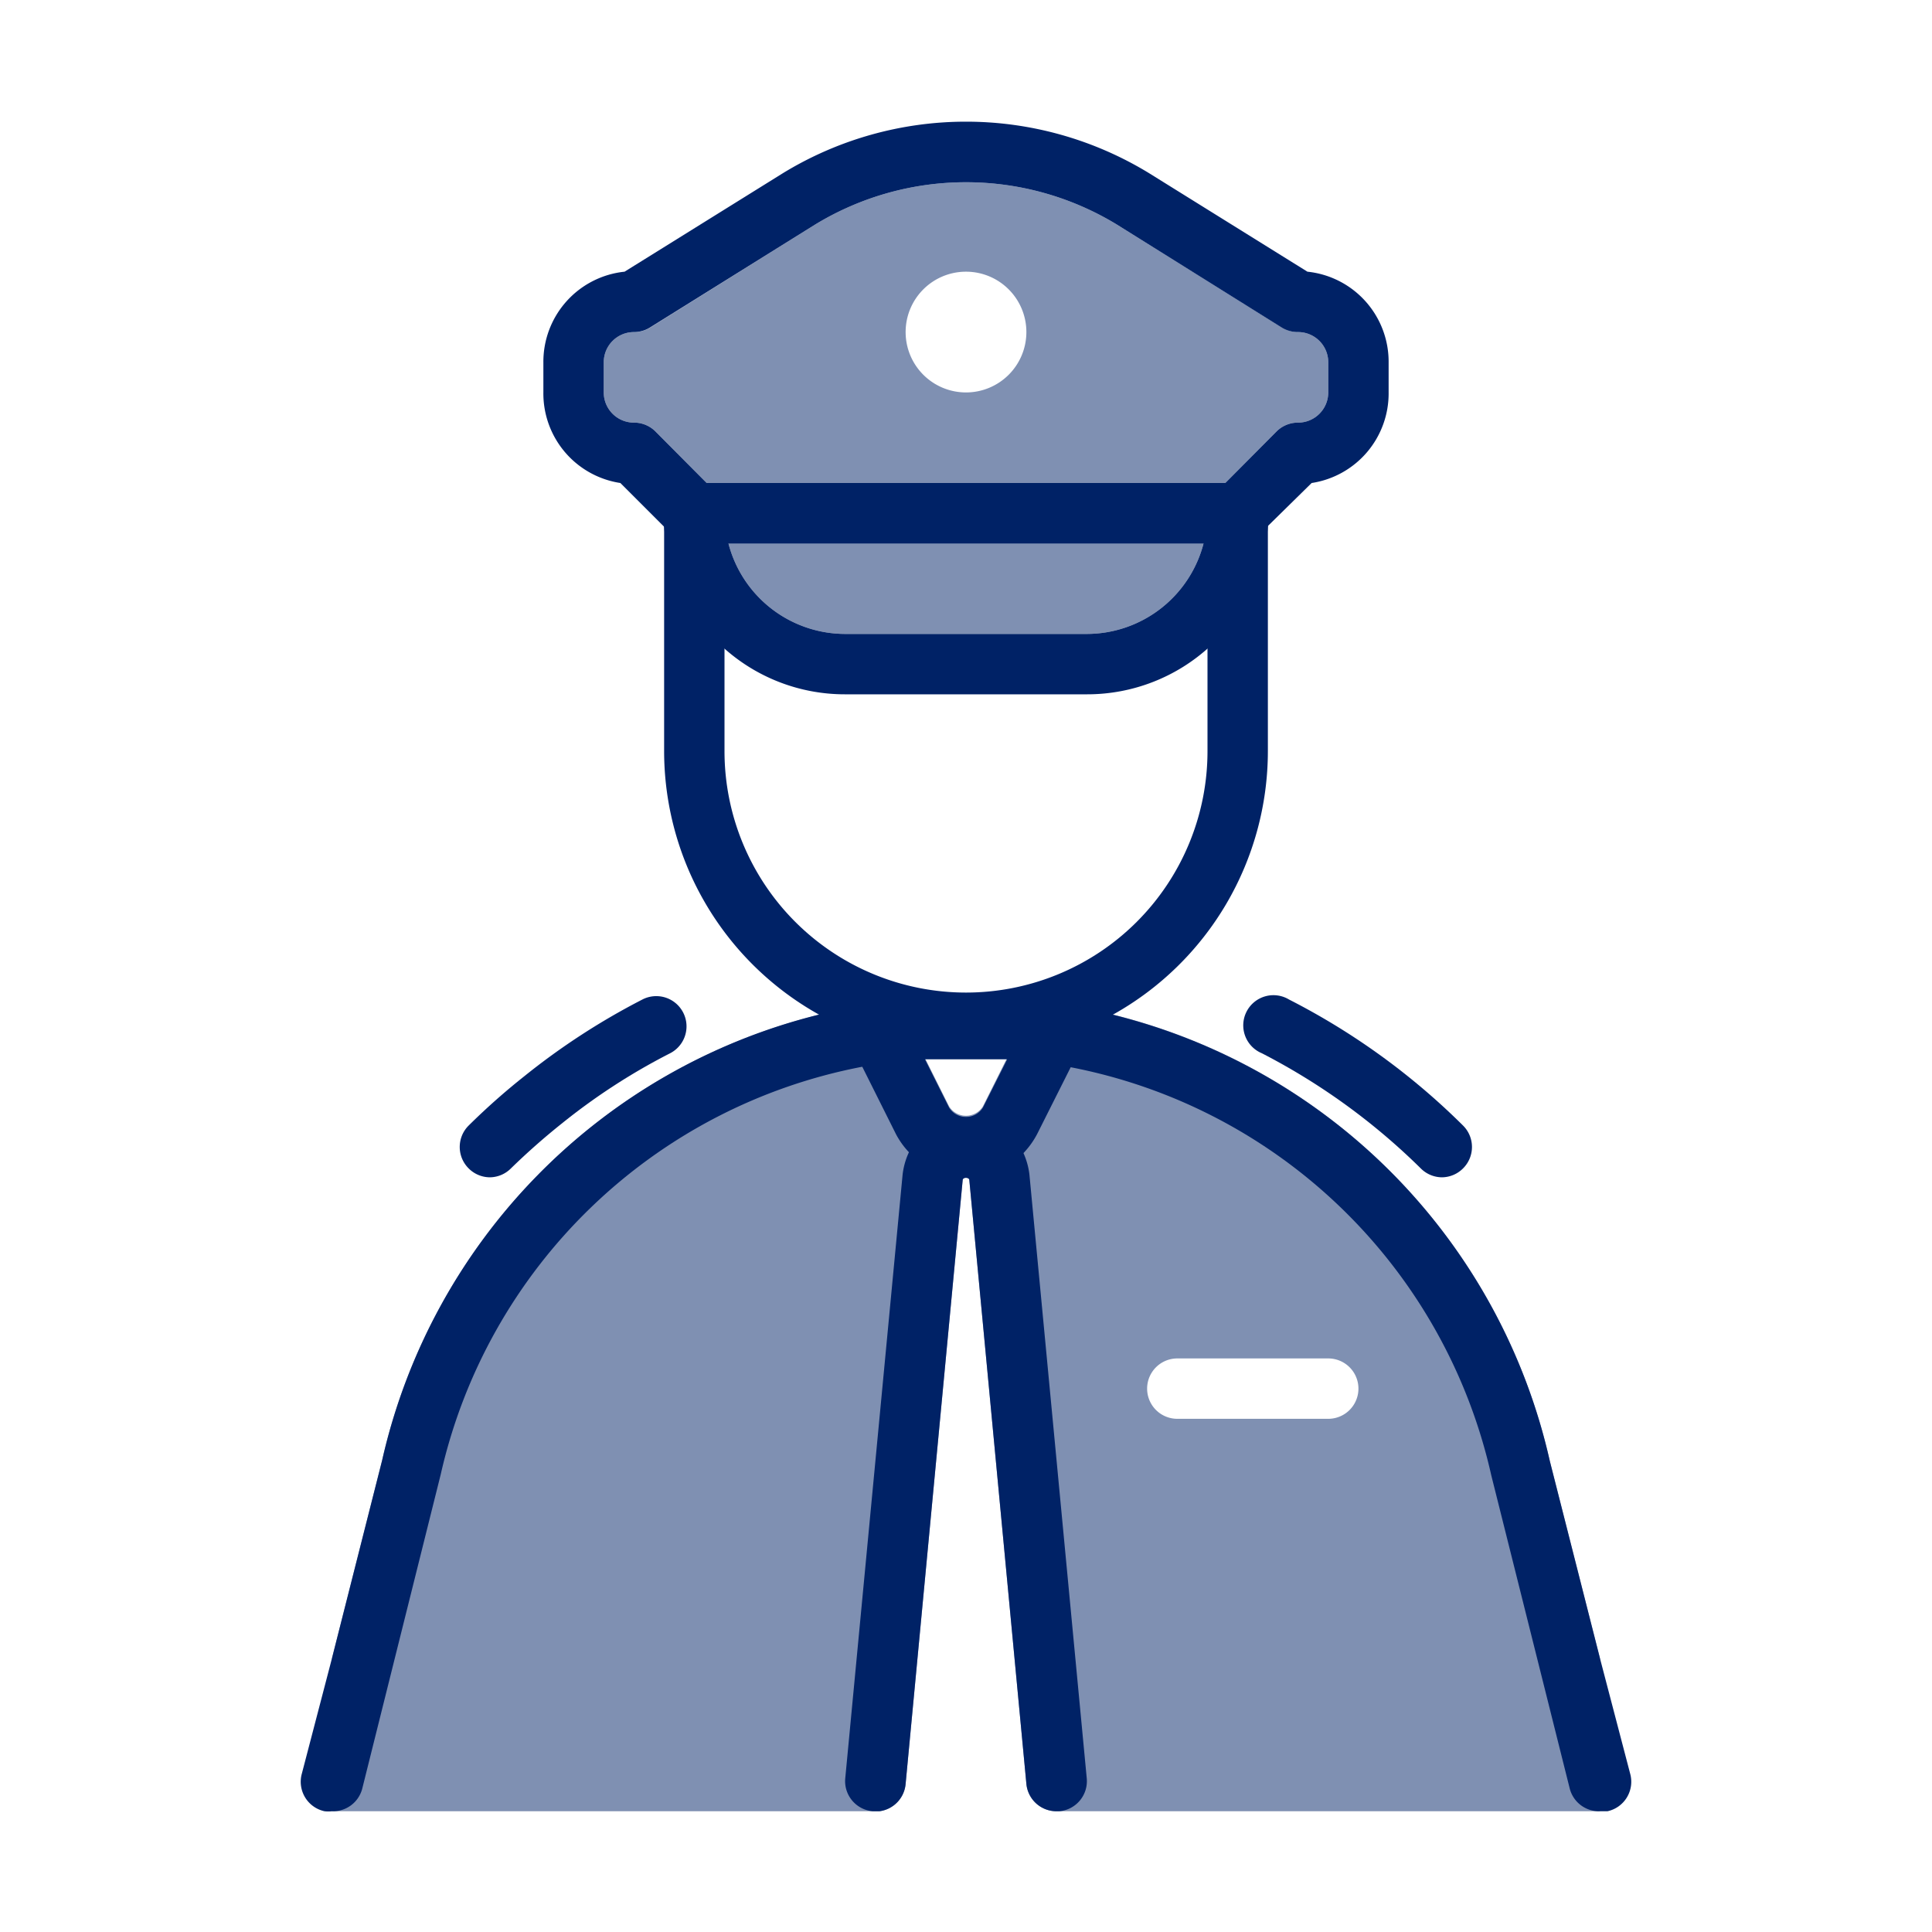
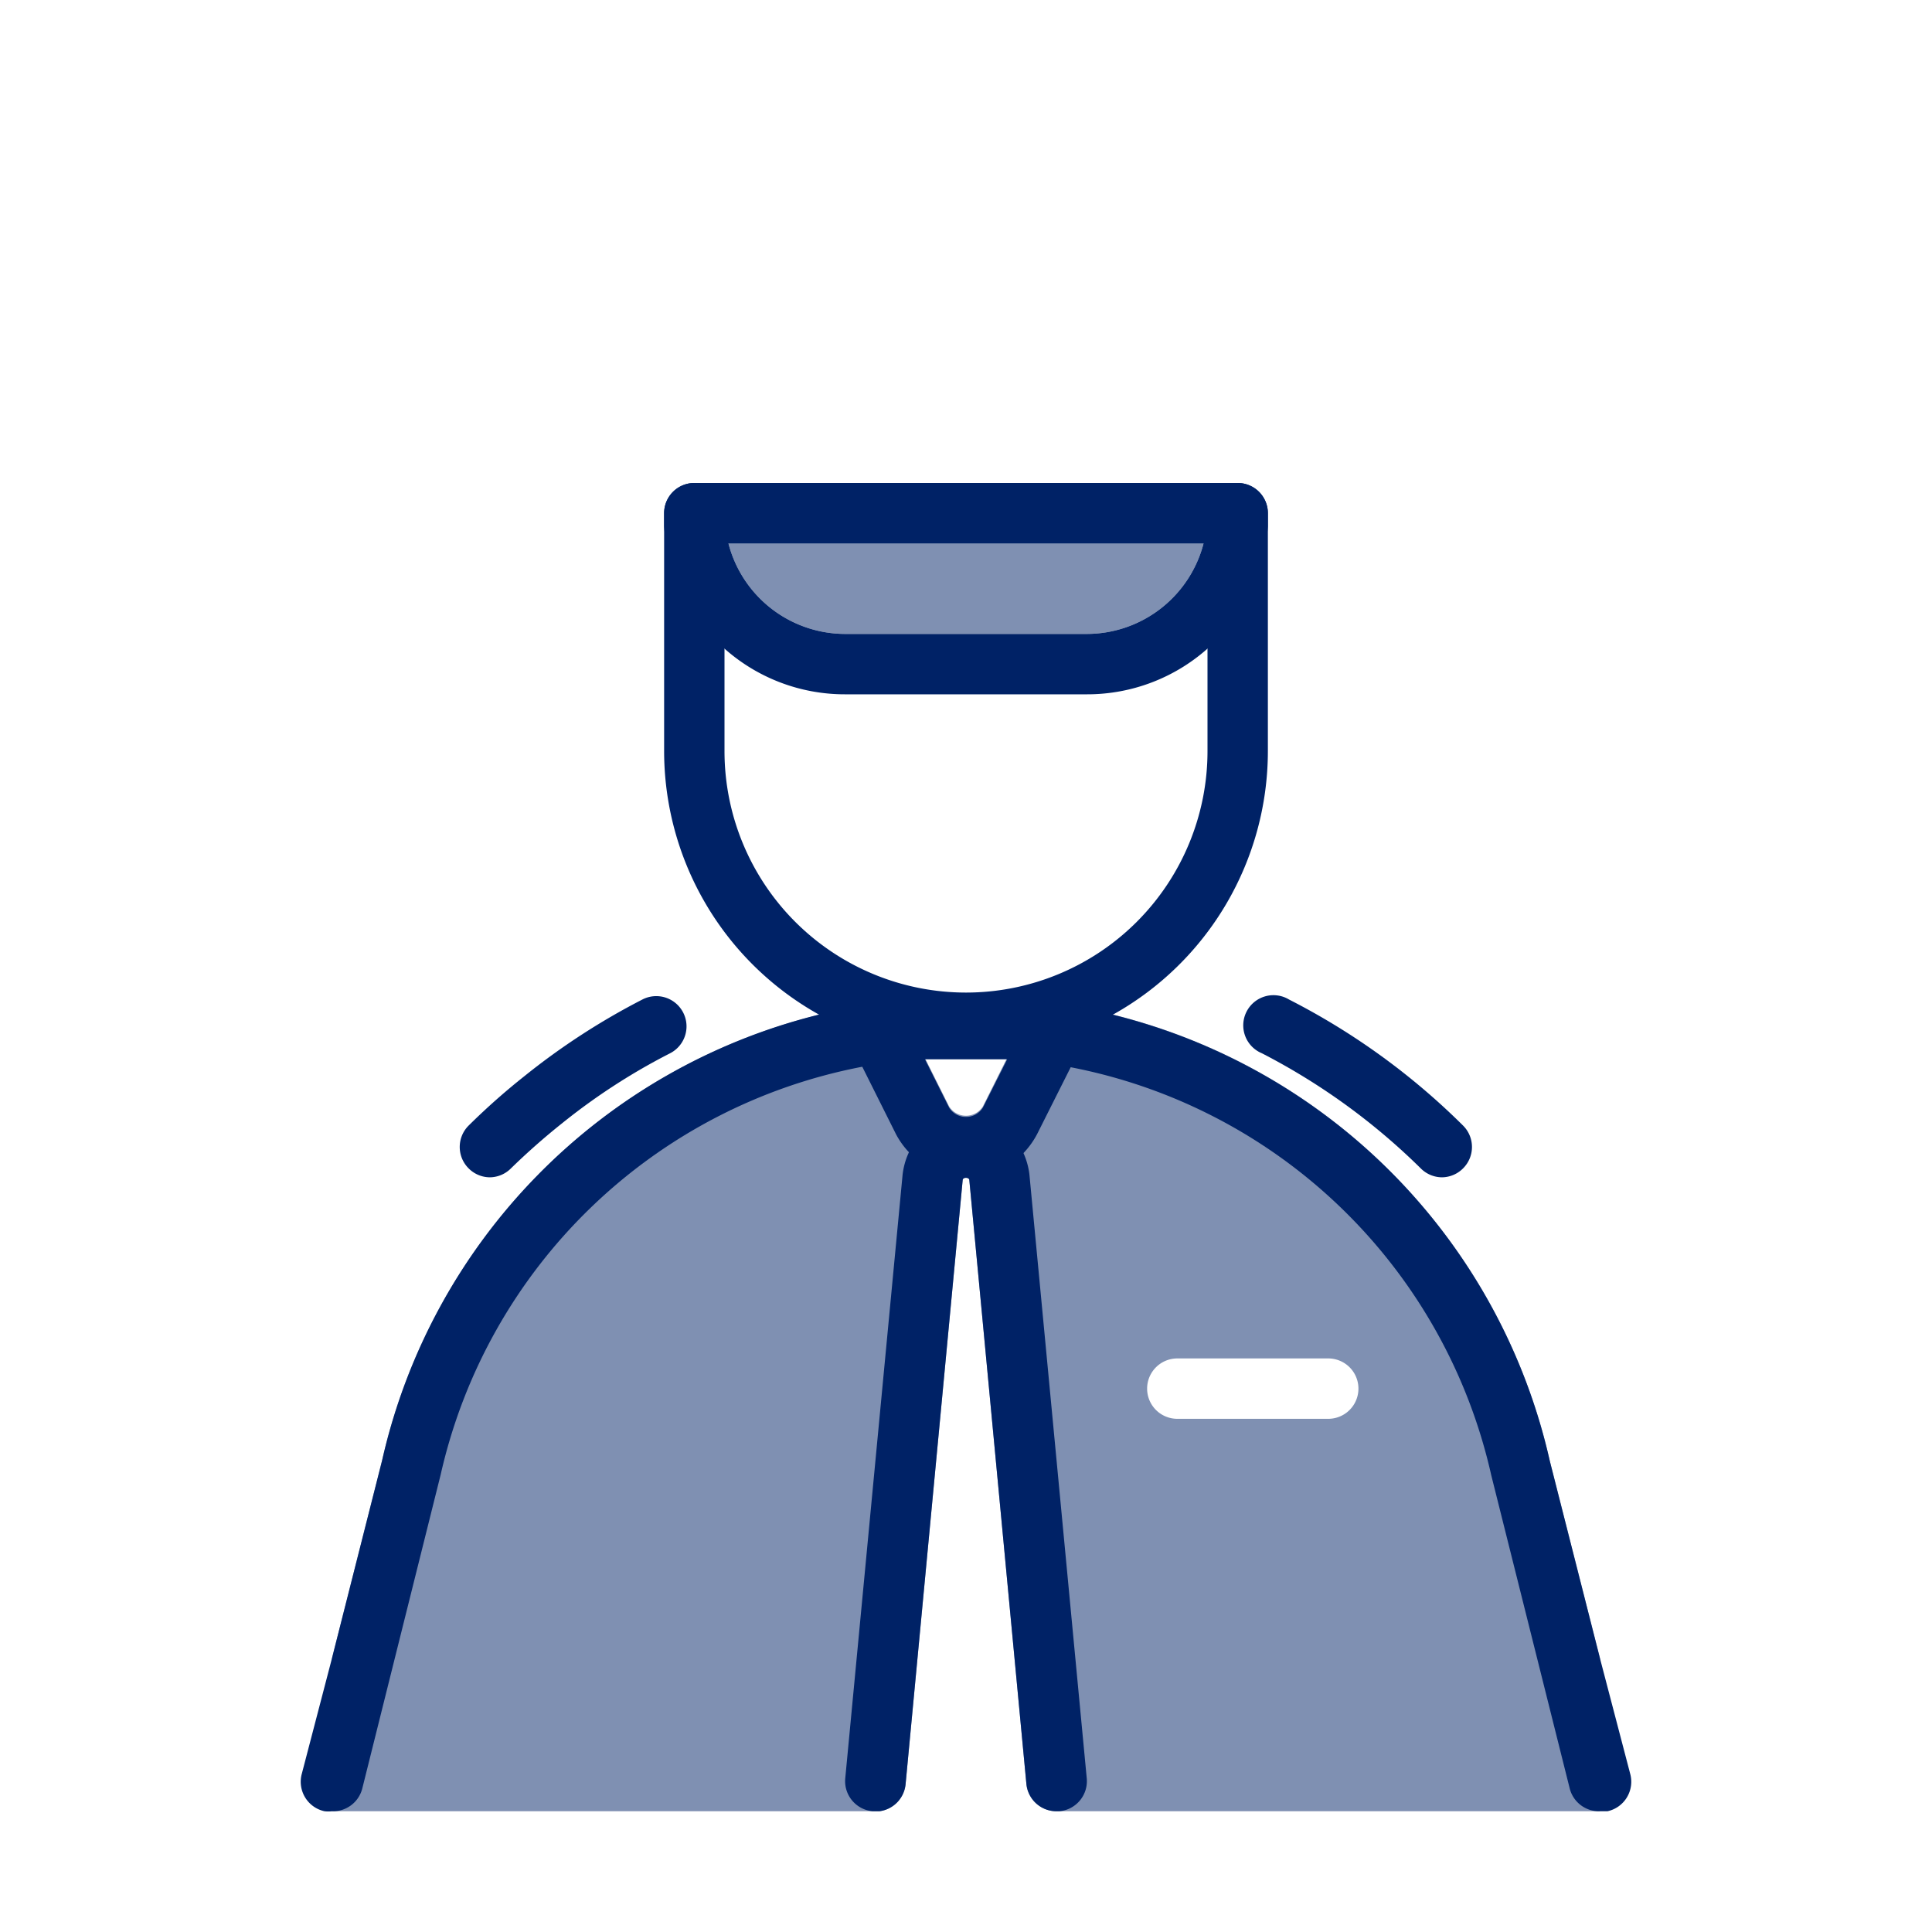
<svg xmlns="http://www.w3.org/2000/svg" viewBox="0 0 64 64">
  <defs>
    <style>.cls-1,.cls-2{fill:#026;}.cls-2{opacity:0.5;}</style>
  </defs>
  <title>security</title>
  <g id="security">
    <path class="cls-1" d="M41,16H23a1,1,0,0,0-1,1v7.88a10,10,0,0,0,5.13,8.73,7.71,7.71,0,0,0,1,.49,10,10,0,0,0,7.74,0,7.71,7.71,0,0,0,1-.49A10,10,0,0,0,42,24.88V17A1,1,0,0,0,41,16Zm-1,8.88a8,8,0,1,1-16,0V18H40Z" />
-     <path class="cls-1" d="M43.31,9,38.07,5.74a11.63,11.63,0,0,0-12.14,0L20.69,9A3,3,0,0,0,18,12v1a3,3,0,0,0,2.55,3l1.74,1.74A1,1,0,0,0,23,18H41a1,1,0,0,0,.71-.29L43.45,16A3,3,0,0,0,46,13V12A3,3,0,0,0,43.31,9ZM44,13a1,1,0,0,1-1,1,1,1,0,0,0-.71.29L40.59,16H23.41l-1.7-1.71A1,1,0,0,0,21,14a1,1,0,0,1-1-1V12a1,1,0,0,1,1-1,1,1,0,0,0,.53-.15L27,7.44a9.61,9.61,0,0,1,10,0l5.46,3.41A1,1,0,0,0,43,11a1,1,0,0,1,1,1Z" />
-     <path class="cls-2" d="M43,11a1,1,0,0,1-.53-.15L37,7.44a9.61,9.61,0,0,0-10,0l-5.46,3.41A1,1,0,0,1,21,11a1,1,0,0,0-1,1v1a1,1,0,0,0,1,1,1,1,0,0,1,.71.29L23.41,16H40.59l1.7-1.71A1,1,0,0,1,43,14a1,1,0,0,0,1-1V12A1,1,0,0,0,43,11ZM32,13a2,2,0,1,1,2-2A2,2,0,0,1,32,13Z" />
    <path class="cls-1" d="M41,16H23a1,1,0,0,0-1,1c0,.15,0,.3,0,.44A6,6,0,0,0,28,23h8a6,6,0,0,0,6-5.56c0-.14,0-.29,0-.44A1,1,0,0,0,41,16Zm-5,5H28a4,4,0,0,1-3.87-3H39.87A4,4,0,0,1,36,21Z" />
    <path class="cls-2" d="M39.87,18A4,4,0,0,1,36,21H28a4,4,0,0,1-3.87-3Z" />
    <path class="cls-1" d="M53.25,60,53,60a1,1,0,0,1-1-.75L49.4,48.87A17.72,17.72,0,0,0,35.45,35.35l-.71-.13c-.46-.07-.92-.13-1.38-.16L32.68,35c-.45,0-.91,0-1.36,0l-.68.05c-.46,0-.92.09-1.37.16l-.72.13A17.73,17.73,0,0,0,14.6,48.84L12,59.25A1,1,0,0,1,11,60a1.07,1.07,0,0,1-.25,0A1,1,0,0,1,10,58.75l1-3.83,1.66-6.55A19.68,19.68,0,0,1,27.13,33.61c.59-.15,1.19-.27,1.8-.37h0a19.5,19.5,0,0,1,6.1,0c.62.1,1.23.22,1.82.37A19.69,19.69,0,0,1,51.34,48.4L53,54.93l1,3.82A1,1,0,0,1,53.25,60Z" />
    <path class="cls-2" d="M51.34,48.4A19.69,19.69,0,0,0,36.87,33.61c-.59-.15-1.2-.27-1.82-.37a19.5,19.5,0,0,0-6.1,0h0c-.61.1-1.21.22-1.8.37A19.68,19.68,0,0,0,12.66,48.37L11,54.92V60H29.13a1,1,0,0,0,.87-.91l1.89-20c0-.11.21-.1.22,0l1.89,20A1,1,0,0,0,35,60H53V54.93ZM32.56,36.65a.66.66,0,0,1-1.12,0l-.8-1.6.68-.05c.45,0,.91,0,1.36,0l.68.05ZM44,47H39a1,1,0,0,1,0-2h5a1,1,0,0,1,0,2Z" />
    <path class="cls-1" d="M47.77,39a1,1,0,0,1-.7-.29,21.49,21.49,0,0,0-5.27-3.82,1,1,0,1,1,.9-1.78,23,23,0,0,1,5.77,4.18,1,1,0,0,1,0,1.41A1,1,0,0,1,47.77,39Z" />
    <path class="cls-1" d="M16.23,39a1,1,0,0,1-.71-.3,1,1,0,0,1,0-1.41,22.48,22.48,0,0,1,1.85-1.64,23,23,0,0,1,3.91-2.54,1,1,0,0,1,.92,1.78,20.67,20.67,0,0,0-3.58,2.32,22.58,22.58,0,0,0-1.7,1.5A1,1,0,0,1,16.23,39Z" />
    <path class="cls-1" d="M35.87,34.1a.95.95,0,0,0-.82-.86,19.5,19.5,0,0,0-6.1,0h0a1.06,1.06,0,0,0-.71.53.68.68,0,0,0-.09.33.85.85,0,0,0,.09.58l.33.67,1.11,2.22a2.71,2.71,0,0,0,.44.61,2.61,2.61,0,0,0,3.8,0,2.78,2.78,0,0,0,.44-.62l1.11-2.21.33-.67A.84.84,0,0,0,35.87,34.1Zm-2.51,1-.8,1.59a.66.66,0,0,1-1.12,0l-.8-1.6h0l.68,0c.45,0,.91,0,1.36,0l.68,0Z" />
    <path class="cls-1" d="M36,58.91A1,1,0,0,1,35.09,60H35a1,1,0,0,1-1-.91l-1.89-20c0-.09-.21-.1-.22,0L30,59.09a1,1,0,0,1-.87.91h-.22A1,1,0,0,1,28,58.91l1.9-20a2.4,2.4,0,0,1,.2-.72,2.12,2.12,0,0,1,3.8,0,2.42,2.42,0,0,1,.2.71Z" />
  </g>
</svg>